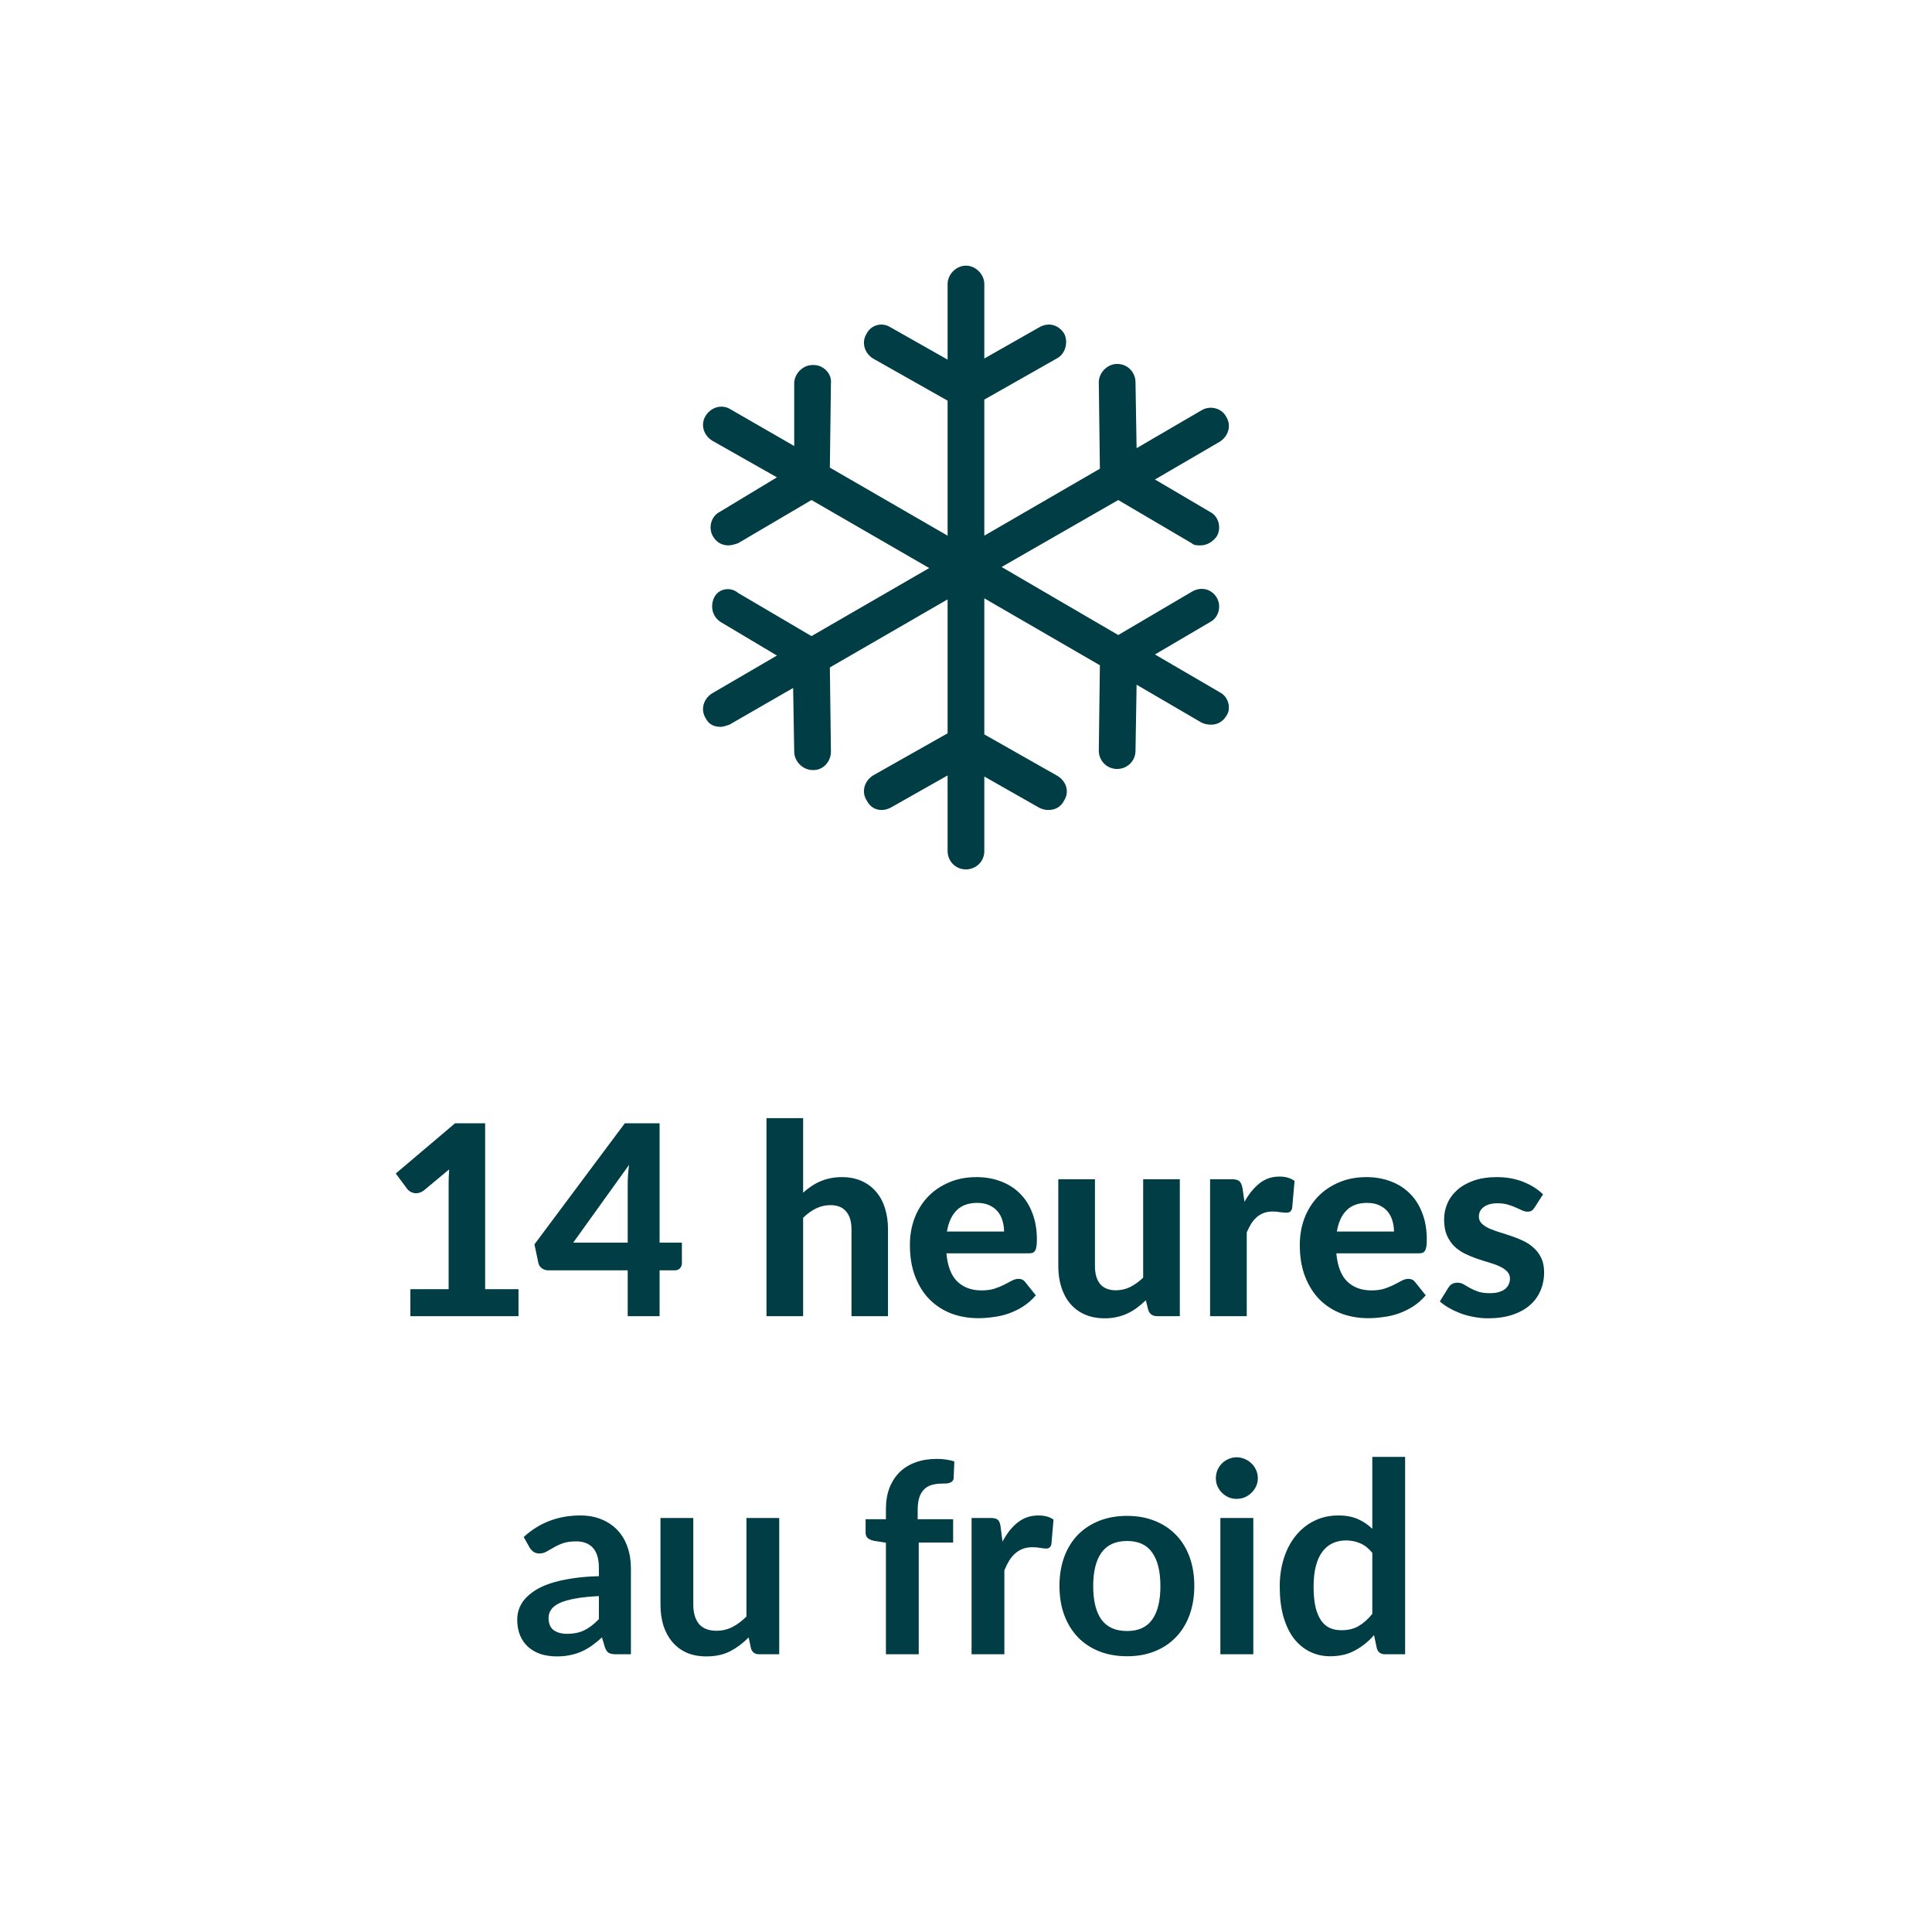
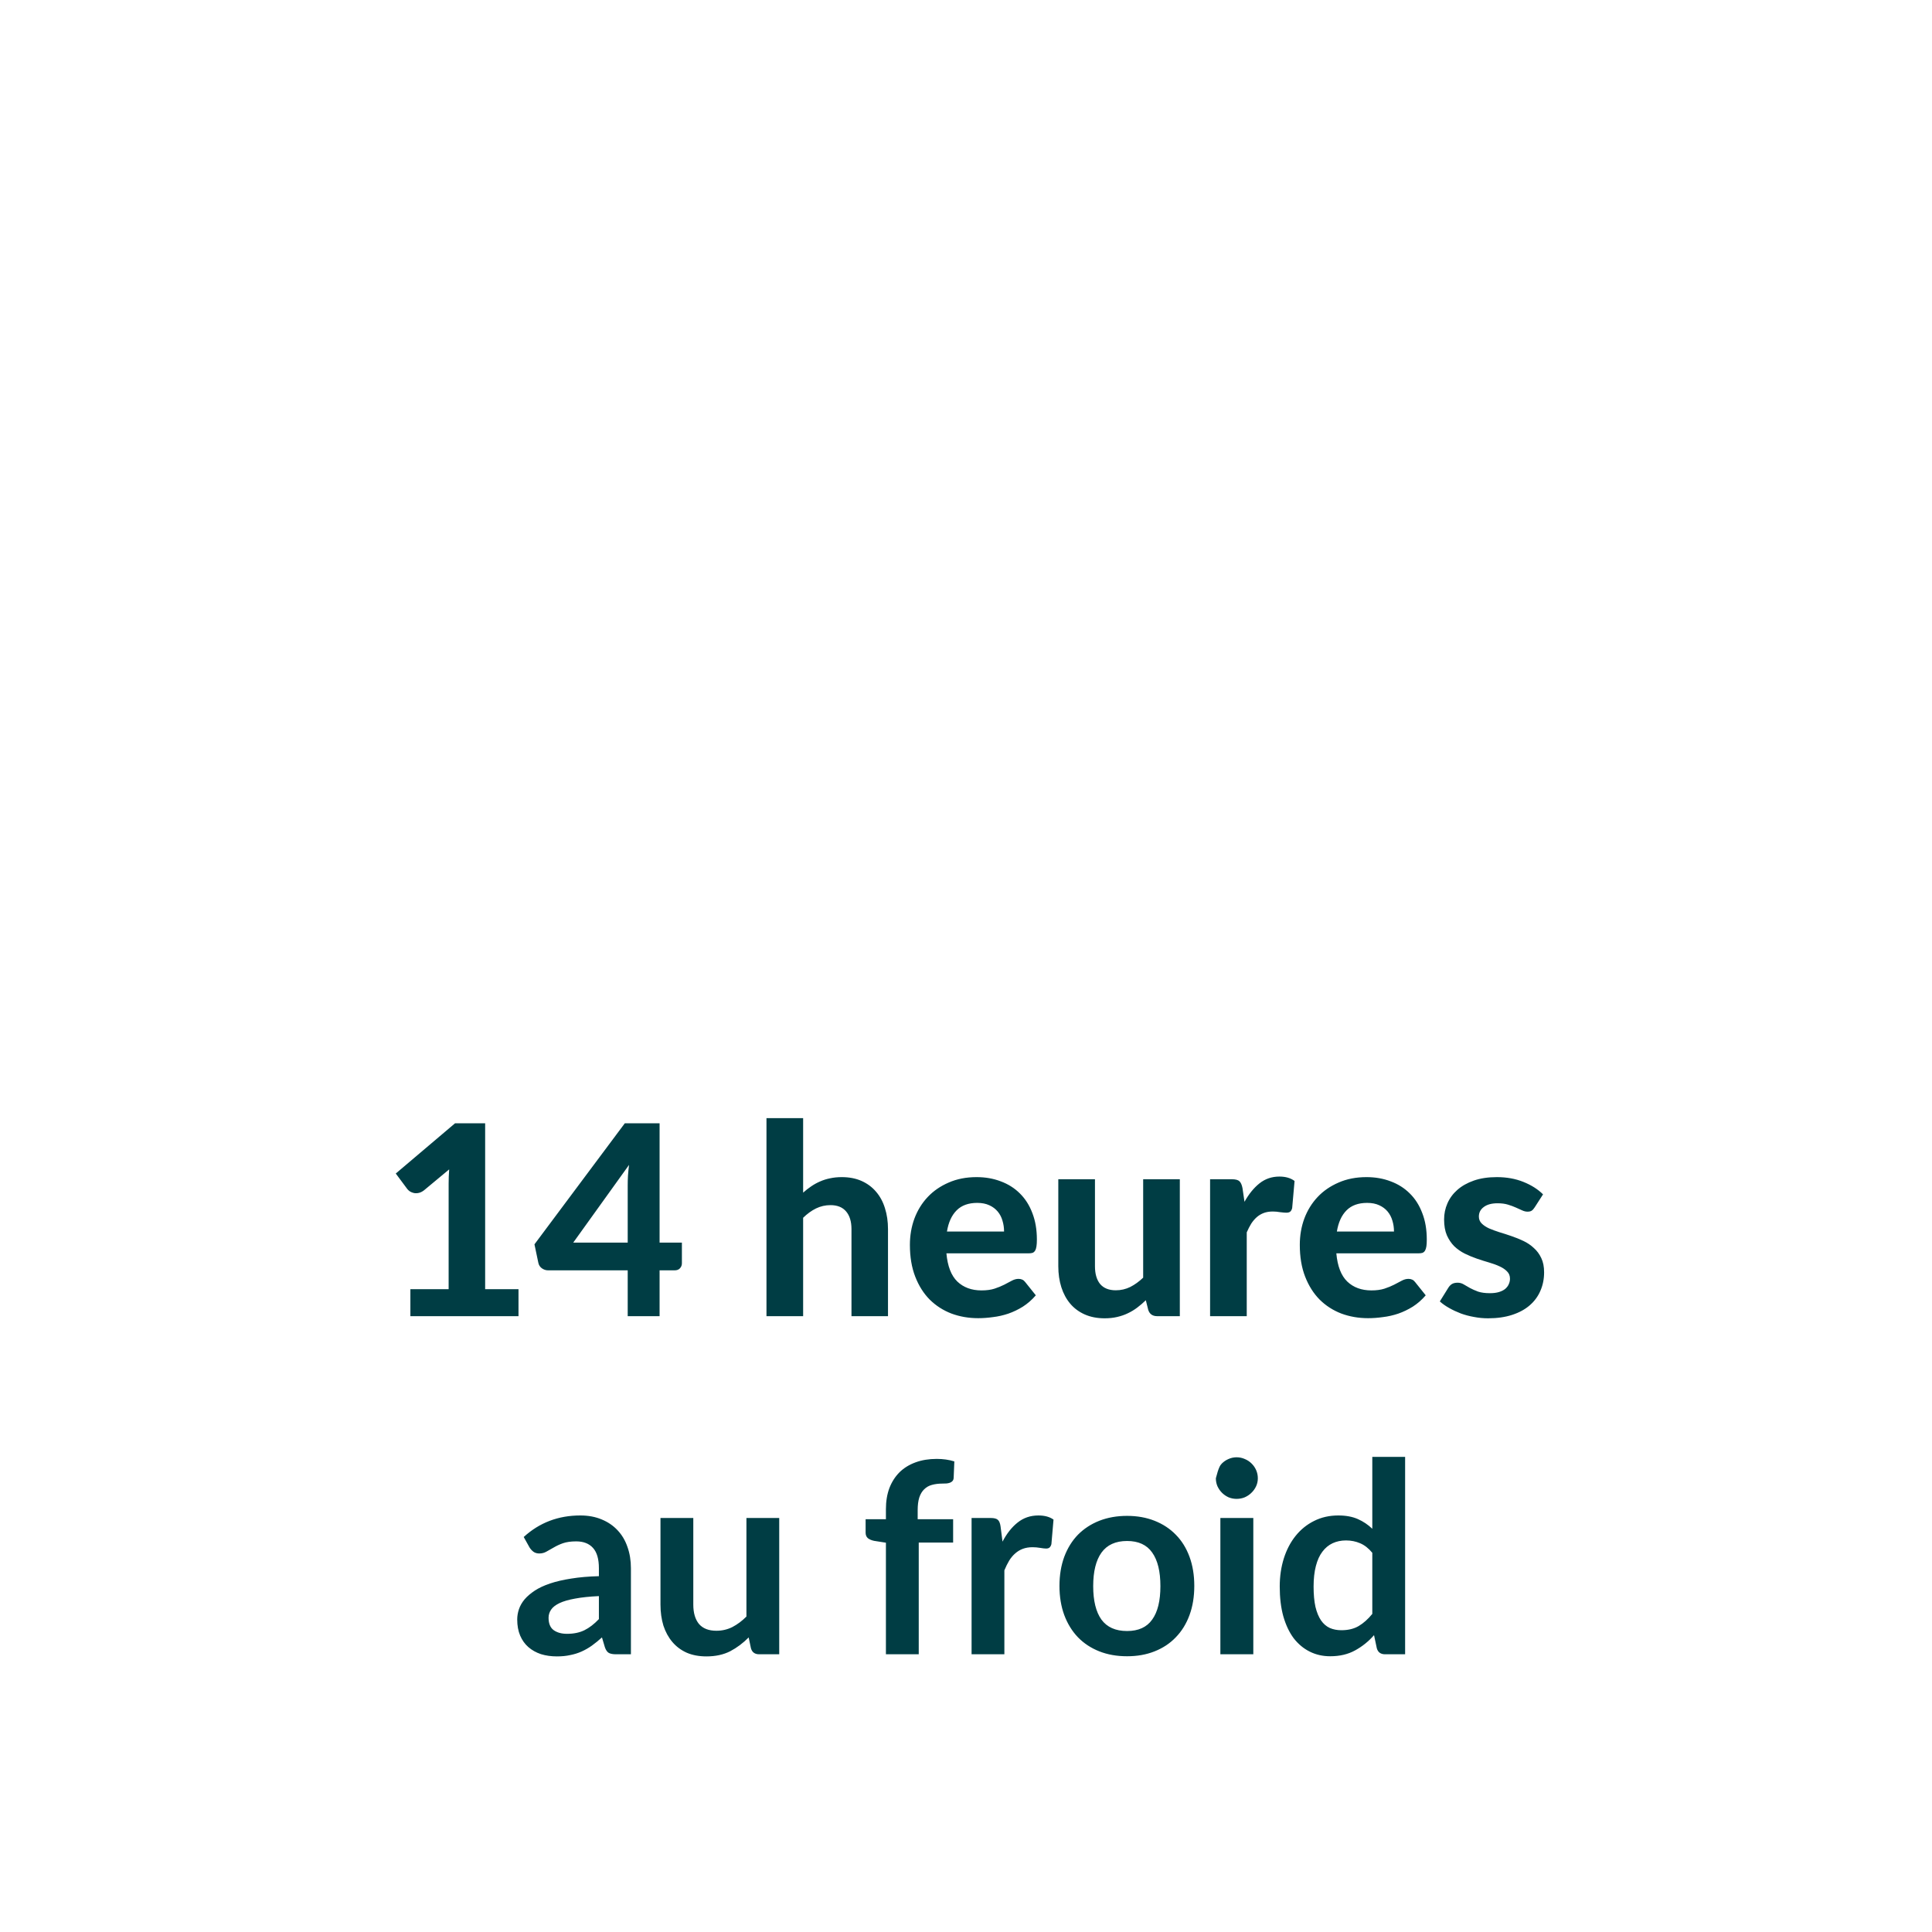
<svg xmlns="http://www.w3.org/2000/svg" height="100%" viewBox="0 0 80 80" fill="none" class=" X6e6b6a23c99cc9c44a4438bfdfd61049">
  <g clip-path="url(#clip0_886_9284)">
-     <path d="M50.508 28.666L47.824 27.1L50.105 25.759C50.463 25.58 50.597 25.088 50.373 24.73C50.15 24.372 49.703 24.283 49.345 24.506L46.304 26.295L41.474 23.478L46.304 20.705L49.345 22.494C49.434 22.583 49.569 22.583 49.703 22.583C49.971 22.583 50.195 22.449 50.373 22.225C50.597 21.868 50.463 21.376 50.105 21.197L47.824 19.855L50.508 18.29C50.865 18.066 51 17.619 50.776 17.261C50.597 16.903 50.105 16.769 49.747 16.993L47.064 18.558L47.019 15.83C47.019 15.428 46.706 15.07 46.259 15.07C45.856 15.07 45.499 15.428 45.499 15.83L45.544 19.408L40.758 22.181V16.546L43.755 14.846C44.112 14.667 44.246 14.175 44.068 13.818C43.844 13.46 43.441 13.326 43.039 13.549L40.758 14.846V11.76C40.758 11.358 40.4 11 39.998 11C39.595 11 39.238 11.358 39.238 11.76V14.891L36.867 13.549C36.51 13.326 36.062 13.46 35.883 13.818C35.66 14.175 35.794 14.623 36.152 14.846L39.238 16.59V22.181L34.363 19.363L34.407 15.875C34.452 15.472 34.094 15.114 33.692 15.114H33.647C33.245 15.114 32.887 15.472 32.887 15.875V18.469L30.248 16.948C29.89 16.724 29.443 16.859 29.22 17.216C28.996 17.574 29.13 18.021 29.488 18.245L32.171 19.766L29.801 21.197C29.443 21.376 29.309 21.868 29.533 22.225C29.667 22.449 29.89 22.583 30.159 22.583C30.293 22.583 30.427 22.538 30.561 22.494L33.602 20.705L38.477 23.522L33.602 26.34L30.561 24.551C30.248 24.283 29.756 24.372 29.578 24.73C29.399 25.088 29.488 25.535 29.846 25.759L32.171 27.145L29.488 28.71C29.13 28.934 28.996 29.381 29.22 29.739C29.354 30.007 29.578 30.097 29.846 30.097C29.935 30.097 30.069 30.052 30.204 30.007L32.842 28.487L32.887 31.125C32.887 31.528 33.245 31.886 33.647 31.886H33.692C34.094 31.886 34.407 31.528 34.407 31.125L34.363 27.637L39.238 24.819V30.365L36.152 32.109C35.794 32.333 35.66 32.78 35.883 33.138C36.017 33.406 36.241 33.54 36.51 33.54C36.644 33.54 36.778 33.495 36.867 33.451L39.238 32.109V35.24C39.238 35.642 39.551 36 39.998 36C40.4 36 40.758 35.687 40.758 35.24V32.154L43.039 33.451C43.128 33.495 43.263 33.54 43.397 33.54C43.71 33.54 43.933 33.406 44.068 33.138C44.291 32.78 44.157 32.333 43.755 32.109L40.758 30.41V24.775L45.544 27.547L45.499 31.081C45.499 31.483 45.812 31.841 46.259 31.841C46.661 31.841 47.019 31.528 47.019 31.081L47.064 28.352L49.747 29.918C49.837 29.962 49.971 30.007 50.15 30.007C50.418 30.007 50.642 29.873 50.776 29.649C51 29.336 50.865 28.844 50.508 28.666Z" fill="#003D44" />
-   </g>
-   <path d="M21.47 53.383V54.5H16.993V53.383H18.577V49.017C18.577 48.921 18.579 48.824 18.582 48.725C18.586 48.626 18.591 48.525 18.599 48.422L17.554 49.291C17.48 49.346 17.409 49.381 17.339 49.396C17.27 49.411 17.204 49.413 17.141 49.401C17.079 49.387 17.024 49.365 16.976 49.336C16.929 49.303 16.892 49.27 16.866 49.236L16.388 48.593L18.841 46.514H20.089V53.383H21.47ZM25.992 51.453V49.077C25.992 48.952 25.995 48.82 26.003 48.681C26.014 48.538 26.028 48.389 26.047 48.236L23.737 51.453H25.992ZM28.236 51.453V52.311C28.236 52.392 28.208 52.461 28.153 52.52C28.102 52.575 28.029 52.602 27.933 52.602H27.312V54.5H25.992V52.602H22.697C22.602 52.602 22.514 52.573 22.433 52.514C22.356 52.456 22.308 52.379 22.29 52.283L22.131 51.525L25.871 46.514H27.312V51.453H28.236ZM33.256 49.385C33.362 49.29 33.472 49.203 33.586 49.127C33.703 49.046 33.826 48.978 33.954 48.923C34.086 48.864 34.226 48.82 34.372 48.791C34.523 48.758 34.684 48.742 34.856 48.742C35.164 48.742 35.438 48.795 35.676 48.901C35.914 49.007 36.114 49.156 36.275 49.346C36.44 49.537 36.563 49.764 36.644 50.029C36.728 50.292 36.77 50.582 36.77 50.898V54.5H35.258V50.898C35.258 50.582 35.184 50.338 35.038 50.166C34.891 49.99 34.675 49.902 34.389 49.902C34.176 49.902 33.976 49.948 33.789 50.039C33.602 50.131 33.425 50.26 33.256 50.425V54.5H31.738V46.3H33.256V49.385ZM41.576 50.996C41.576 50.839 41.554 50.688 41.51 50.545C41.47 50.403 41.404 50.276 41.312 50.166C41.22 50.056 41.105 49.97 40.966 49.907C40.826 49.842 40.659 49.809 40.465 49.809C40.102 49.809 39.818 49.911 39.613 50.117C39.407 50.322 39.273 50.615 39.211 50.996H41.576ZM39.189 51.898C39.237 52.43 39.387 52.819 39.64 53.065C39.897 53.31 40.23 53.433 40.641 53.433C40.85 53.433 41.03 53.409 41.18 53.361C41.334 53.31 41.468 53.255 41.582 53.197C41.699 53.134 41.803 53.079 41.895 53.032C41.99 52.98 42.084 52.955 42.176 52.955C42.293 52.955 42.385 52.998 42.451 53.087L42.891 53.636C42.729 53.824 42.551 53.979 42.357 54.104C42.163 54.225 41.961 54.322 41.752 54.395C41.543 54.465 41.332 54.513 41.12 54.538C40.907 54.568 40.702 54.583 40.504 54.583C40.108 54.583 39.737 54.518 39.393 54.39C39.052 54.258 38.753 54.066 38.496 53.812C38.243 53.556 38.043 53.239 37.897 52.861C37.75 52.483 37.677 52.045 37.677 51.547C37.677 51.161 37.739 50.798 37.864 50.458C37.992 50.117 38.175 49.819 38.414 49.566C38.652 49.313 38.942 49.114 39.283 48.967C39.624 48.817 40.009 48.742 40.438 48.742C40.801 48.742 41.134 48.8 41.439 48.917C41.747 49.031 42.011 49.198 42.231 49.418C42.454 49.638 42.627 49.909 42.748 50.232C42.872 50.551 42.935 50.916 42.935 51.327C42.935 51.44 42.929 51.534 42.918 51.607C42.907 51.68 42.889 51.739 42.863 51.783C42.837 51.827 42.803 51.858 42.759 51.877C42.715 51.891 42.658 51.898 42.588 51.898H39.189ZM48.854 48.83V54.5H47.919C47.725 54.5 47.6 54.412 47.545 54.236L47.446 53.84C47.332 53.95 47.215 54.051 47.094 54.142C46.973 54.234 46.843 54.313 46.703 54.379C46.568 54.445 46.419 54.496 46.258 54.533C46.1 54.57 45.928 54.588 45.741 54.588C45.433 54.588 45.158 54.535 44.916 54.428C44.678 54.322 44.478 54.174 44.316 53.983C44.155 53.792 44.032 53.565 43.948 53.301C43.864 53.037 43.822 52.747 43.822 52.432V48.83H45.34V52.432C45.34 52.747 45.411 52.993 45.554 53.169C45.701 53.341 45.917 53.428 46.203 53.428C46.416 53.428 46.615 53.382 46.803 53.29C46.989 53.195 47.167 53.066 47.336 52.905V48.83H48.854ZM51.532 49.764C51.711 49.442 51.918 49.187 52.153 49C52.388 48.813 52.663 48.719 52.978 48.719C53.235 48.719 53.444 48.78 53.605 48.901L53.506 50.023C53.488 50.096 53.458 50.148 53.418 50.177C53.381 50.203 53.33 50.215 53.264 50.215C53.205 50.215 53.121 50.208 53.011 50.194C52.901 50.175 52.798 50.166 52.703 50.166C52.564 50.166 52.439 50.186 52.329 50.227C52.223 50.267 52.127 50.324 52.043 50.397C51.959 50.47 51.882 50.56 51.812 50.666C51.746 50.773 51.684 50.894 51.625 51.029V54.5H50.107V48.83H51.004C51.157 48.83 51.264 48.857 51.322 48.912C51.381 48.967 51.423 49.062 51.449 49.198L51.532 49.764ZM57.722 50.996C57.722 50.839 57.7 50.688 57.656 50.545C57.615 50.403 57.549 50.276 57.458 50.166C57.366 50.056 57.25 49.97 57.111 49.907C56.972 49.842 56.805 49.809 56.611 49.809C56.248 49.809 55.963 49.911 55.758 50.117C55.553 50.322 55.419 50.615 55.357 50.996H57.722ZM55.335 51.898C55.382 52.43 55.533 52.819 55.786 53.065C56.042 53.31 56.376 53.433 56.787 53.433C56.996 53.433 57.175 53.409 57.326 53.361C57.48 53.31 57.613 53.255 57.727 53.197C57.844 53.134 57.949 53.079 58.041 53.032C58.136 52.98 58.229 52.955 58.321 52.955C58.438 52.955 58.53 52.998 58.596 53.087L59.036 53.636C58.875 53.824 58.697 53.979 58.503 54.104C58.308 54.225 58.107 54.322 57.898 54.395C57.689 54.465 57.478 54.513 57.265 54.538C57.052 54.568 56.847 54.583 56.649 54.583C56.253 54.583 55.883 54.518 55.538 54.39C55.197 54.258 54.898 54.066 54.642 53.812C54.389 53.556 54.189 53.239 54.042 52.861C53.895 52.483 53.822 52.045 53.822 51.547C53.822 51.161 53.884 50.798 54.009 50.458C54.137 50.117 54.321 49.819 54.559 49.566C54.797 49.313 55.087 49.114 55.428 48.967C55.769 48.817 56.154 48.742 56.583 48.742C56.946 48.742 57.28 48.8 57.584 48.917C57.892 49.031 58.156 49.198 58.376 49.418C58.6 49.638 58.772 49.909 58.893 50.232C59.018 50.551 59.08 50.916 59.08 51.327C59.08 51.44 59.075 51.534 59.064 51.607C59.053 51.68 59.034 51.739 59.009 51.783C58.983 51.827 58.948 51.858 58.904 51.877C58.86 51.891 58.803 51.898 58.734 51.898H55.335ZM63.547 49.995C63.507 50.058 63.465 50.104 63.421 50.133C63.381 50.159 63.324 50.172 63.251 50.172C63.177 50.172 63.102 50.153 63.025 50.117C62.948 50.08 62.862 50.041 62.767 50.001C62.671 49.957 62.561 49.917 62.437 49.88C62.316 49.843 62.174 49.825 62.013 49.825C61.767 49.825 61.577 49.876 61.441 49.979C61.305 50.078 61.237 50.21 61.237 50.375C61.237 50.489 61.276 50.584 61.353 50.661C61.43 50.738 61.531 50.806 61.656 50.864C61.784 50.919 61.929 50.973 62.09 51.024C62.251 51.072 62.416 51.125 62.585 51.184C62.757 51.242 62.924 51.31 63.086 51.387C63.247 51.464 63.39 51.561 63.514 51.678C63.643 51.792 63.745 51.931 63.822 52.096C63.9 52.258 63.938 52.454 63.938 52.685C63.938 52.96 63.887 53.215 63.784 53.45C63.685 53.681 63.538 53.88 63.344 54.049C63.15 54.218 62.908 54.35 62.618 54.445C62.328 54.54 61.995 54.588 61.617 54.588C61.423 54.588 61.23 54.57 61.039 54.533C60.849 54.5 60.667 54.452 60.495 54.39C60.323 54.324 60.161 54.249 60.011 54.164C59.861 54.08 59.73 53.989 59.62 53.889L59.972 53.323C60.013 53.257 60.062 53.206 60.121 53.169C60.183 53.132 60.262 53.114 60.358 53.114C60.449 53.114 60.533 53.138 60.611 53.185C60.688 53.23 60.774 53.279 60.869 53.334C60.964 53.385 61.076 53.435 61.205 53.483C61.337 53.526 61.5 53.548 61.694 53.548C61.841 53.548 61.967 53.532 62.074 53.499C62.18 53.466 62.266 53.422 62.332 53.367C62.398 53.308 62.446 53.244 62.475 53.175C62.508 53.101 62.525 53.026 62.525 52.949C62.525 52.824 62.484 52.724 62.404 52.647C62.327 52.566 62.224 52.496 62.096 52.438C61.971 52.379 61.826 52.326 61.661 52.278C61.496 52.23 61.327 52.177 61.155 52.118C60.986 52.06 60.819 51.99 60.654 51.91C60.493 51.829 60.348 51.728 60.22 51.607C60.095 51.482 59.993 51.33 59.912 51.151C59.835 50.971 59.797 50.753 59.797 50.496C59.797 50.261 59.842 50.039 59.934 49.831C60.026 49.618 60.163 49.431 60.346 49.27C60.53 49.108 60.757 48.98 61.029 48.885C61.303 48.789 61.621 48.742 61.98 48.742C62.383 48.742 62.75 48.807 63.08 48.94C63.41 49.072 63.681 49.244 63.894 49.456L63.547 49.995ZM24.799 66.091C24.407 66.109 24.077 66.144 23.809 66.195C23.542 66.243 23.327 66.305 23.166 66.382C23.005 66.46 22.889 66.549 22.82 66.652C22.75 66.755 22.715 66.867 22.715 66.987C22.715 67.226 22.785 67.396 22.924 67.499C23.067 67.602 23.252 67.653 23.48 67.653C23.758 67.653 23.998 67.603 24.2 67.504C24.405 67.402 24.605 67.248 24.799 67.043V66.091ZM21.686 63.644C22.335 63.05 23.116 62.752 24.029 62.752C24.36 62.752 24.655 62.807 24.915 62.917C25.175 63.024 25.395 63.174 25.575 63.368C25.755 63.559 25.89 63.788 25.982 64.056C26.077 64.324 26.125 64.617 26.125 64.936V68.5H25.509C25.381 68.5 25.282 68.482 25.212 68.445C25.142 68.405 25.087 68.326 25.047 68.209L24.926 67.802C24.783 67.93 24.644 68.043 24.508 68.142C24.372 68.238 24.231 68.319 24.084 68.385C23.938 68.451 23.78 68.5 23.611 68.533C23.447 68.57 23.263 68.588 23.061 68.588C22.823 68.588 22.603 68.557 22.401 68.495C22.2 68.428 22.026 68.331 21.879 68.203C21.732 68.075 21.619 67.915 21.538 67.725C21.457 67.534 21.417 67.312 21.417 67.059C21.417 66.916 21.441 66.775 21.488 66.635C21.536 66.493 21.613 66.357 21.72 66.228C21.829 66.1 21.971 65.979 22.143 65.865C22.315 65.752 22.526 65.653 22.776 65.569C23.029 65.484 23.322 65.416 23.655 65.365C23.989 65.31 24.37 65.277 24.799 65.266V64.936C24.799 64.558 24.719 64.28 24.558 64.1C24.396 63.917 24.163 63.825 23.859 63.825C23.639 63.825 23.456 63.851 23.309 63.902C23.166 63.953 23.04 64.012 22.93 64.078C22.82 64.14 22.719 64.197 22.627 64.249C22.539 64.3 22.44 64.326 22.33 64.326C22.235 64.326 22.154 64.302 22.088 64.254C22.022 64.203 21.969 64.144 21.928 64.078L21.686 63.644ZM32.266 62.857V68.5H31.436C31.256 68.5 31.143 68.418 31.095 68.252L31.001 67.802C30.77 68.036 30.516 68.227 30.237 68.374C29.958 68.516 29.63 68.588 29.252 68.588C28.944 68.588 28.671 68.537 28.433 68.434C28.198 68.328 28 68.179 27.839 67.989C27.678 67.798 27.555 67.572 27.47 67.312C27.39 67.048 27.349 66.758 27.349 66.443V62.857H28.708V66.443C28.708 66.788 28.787 67.055 28.944 67.246C29.106 67.433 29.346 67.526 29.665 67.526C29.9 67.526 30.12 67.475 30.325 67.373C30.53 67.266 30.725 67.121 30.908 66.938V62.857H32.266ZM36.684 68.5V63.88L36.195 63.803C36.088 63.781 36.002 63.744 35.936 63.693C35.874 63.638 35.843 63.561 35.843 63.462V62.907H36.684V62.489C36.684 62.166 36.732 61.876 36.827 61.62C36.926 61.363 37.066 61.145 37.245 60.965C37.428 60.785 37.65 60.648 37.911 60.553C38.171 60.457 38.464 60.41 38.791 60.41C39.051 60.41 39.293 60.444 39.517 60.514L39.489 61.196C39.486 61.247 39.471 61.289 39.445 61.322C39.419 61.352 39.385 61.376 39.341 61.394C39.3 61.409 39.253 61.42 39.198 61.427C39.143 61.431 39.084 61.432 39.022 61.432C38.86 61.432 38.715 61.451 38.587 61.487C38.462 61.52 38.356 61.581 38.268 61.669C38.18 61.753 38.112 61.867 38.065 62.01C38.021 62.149 37.999 62.324 37.999 62.532V62.907H39.467V63.874H38.043V68.5H36.684ZM41.512 63.836C41.688 63.499 41.897 63.235 42.139 63.044C42.381 62.85 42.667 62.752 42.997 62.752C43.257 62.752 43.466 62.809 43.624 62.923L43.536 63.941C43.518 64.007 43.49 64.054 43.454 64.084C43.421 64.109 43.375 64.122 43.316 64.122C43.261 64.122 43.179 64.113 43.069 64.094C42.962 64.076 42.858 64.067 42.755 64.067C42.605 64.067 42.471 64.089 42.354 64.133C42.236 64.177 42.13 64.241 42.035 64.326C41.943 64.406 41.86 64.505 41.787 64.623C41.717 64.74 41.651 64.874 41.589 65.024V68.5H40.231V62.857H41.028C41.167 62.857 41.265 62.883 41.32 62.934C41.375 62.982 41.411 63.07 41.43 63.198L41.512 63.836ZM46.67 62.769C47.088 62.769 47.468 62.837 47.809 62.972C48.153 63.108 48.447 63.301 48.688 63.55C48.934 63.799 49.123 64.104 49.255 64.463C49.387 64.822 49.453 65.224 49.453 65.668C49.453 66.115 49.387 66.518 49.255 66.877C49.123 67.237 48.934 67.543 48.688 67.796C48.447 68.049 48.153 68.243 47.809 68.379C47.468 68.515 47.088 68.582 46.67 68.582C46.248 68.582 45.865 68.515 45.52 68.379C45.176 68.243 44.881 68.049 44.635 67.796C44.393 67.543 44.204 67.237 44.069 66.877C43.937 66.518 43.87 66.115 43.87 65.668C43.87 65.224 43.937 64.822 44.069 64.463C44.204 64.104 44.393 63.799 44.635 63.55C44.881 63.301 45.176 63.108 45.52 62.972C45.865 62.837 46.248 62.769 46.67 62.769ZM46.67 67.537C47.139 67.537 47.486 67.38 47.709 67.064C47.937 66.749 48.05 66.287 48.05 65.678C48.05 65.07 47.937 64.606 47.709 64.287C47.486 63.968 47.139 63.809 46.67 63.809C46.193 63.809 45.84 63.97 45.608 64.293C45.381 64.612 45.267 65.073 45.267 65.678C45.267 66.284 45.381 66.746 45.608 67.064C45.84 67.38 46.193 67.537 46.67 67.537ZM51.897 62.857V68.5H50.533V62.857H51.897ZM52.084 61.212C52.084 61.33 52.06 61.44 52.013 61.542C51.965 61.645 51.901 61.735 51.82 61.812C51.743 61.889 51.652 61.951 51.545 61.999C51.439 62.043 51.325 62.065 51.204 62.065C51.087 62.065 50.975 62.043 50.869 61.999C50.766 61.951 50.676 61.889 50.599 61.812C50.522 61.735 50.46 61.645 50.412 61.542C50.368 61.44 50.346 61.33 50.346 61.212C50.346 61.092 50.368 60.978 50.412 60.871C50.46 60.765 50.522 60.673 50.599 60.596C50.676 60.52 50.766 60.459 50.869 60.415C50.975 60.367 51.087 60.343 51.204 60.343C51.325 60.343 51.439 60.367 51.545 60.415C51.652 60.459 51.743 60.52 51.82 60.596C51.901 60.673 51.965 60.765 52.013 60.871C52.06 60.978 52.084 61.092 52.084 61.212ZM56.824 64.298C56.67 64.111 56.502 63.979 56.318 63.902C56.139 63.825 55.944 63.786 55.735 63.786C55.53 63.786 55.345 63.825 55.18 63.902C55.015 63.979 54.874 64.096 54.756 64.254C54.639 64.408 54.549 64.606 54.487 64.848C54.425 65.086 54.393 65.369 54.393 65.695C54.393 66.025 54.419 66.305 54.47 66.537C54.525 66.764 54.602 66.951 54.701 67.097C54.8 67.24 54.921 67.345 55.064 67.411C55.207 67.473 55.367 67.504 55.543 67.504C55.825 67.504 56.065 67.446 56.263 67.329C56.461 67.211 56.648 67.044 56.824 66.828V64.298ZM58.183 60.327V68.5H57.352C57.173 68.5 57.059 68.418 57.011 68.252L56.896 67.708C56.669 67.968 56.406 68.179 56.109 68.341C55.816 68.502 55.473 68.582 55.081 68.582C54.773 68.582 54.49 68.518 54.234 68.39C53.977 68.262 53.755 68.076 53.568 67.835C53.385 67.589 53.242 67.286 53.139 66.927C53.04 66.568 52.991 66.157 52.991 65.695C52.991 65.277 53.048 64.888 53.161 64.529C53.275 64.17 53.438 63.858 53.651 63.594C53.864 63.33 54.118 63.125 54.415 62.978C54.712 62.828 55.046 62.752 55.416 62.752C55.732 62.752 56.001 62.802 56.225 62.901C56.449 63 56.648 63.134 56.824 63.303V60.327H58.183Z" fill="#003D44" />
+     </g>
+   <path d="M21.47 53.383V54.5H16.993V53.383H18.577V49.017C18.577 48.921 18.579 48.824 18.582 48.725C18.586 48.626 18.591 48.525 18.599 48.422L17.554 49.291C17.48 49.346 17.409 49.381 17.339 49.396C17.27 49.411 17.204 49.413 17.141 49.401C17.079 49.387 17.024 49.365 16.976 49.336C16.929 49.303 16.892 49.27 16.866 49.236L16.388 48.593L18.841 46.514H20.089V53.383H21.47ZM25.992 51.453V49.077C25.992 48.952 25.995 48.82 26.003 48.681C26.014 48.538 26.028 48.389 26.047 48.236L23.737 51.453H25.992ZM28.236 51.453V52.311C28.236 52.392 28.208 52.461 28.153 52.52C28.102 52.575 28.029 52.602 27.933 52.602H27.312V54.5H25.992V52.602H22.697C22.602 52.602 22.514 52.573 22.433 52.514C22.356 52.456 22.308 52.379 22.29 52.283L22.131 51.525L25.871 46.514H27.312V51.453H28.236ZM33.256 49.385C33.362 49.29 33.472 49.203 33.586 49.127C33.703 49.046 33.826 48.978 33.954 48.923C34.086 48.864 34.226 48.82 34.372 48.791C34.523 48.758 34.684 48.742 34.856 48.742C35.164 48.742 35.438 48.795 35.676 48.901C35.914 49.007 36.114 49.156 36.275 49.346C36.44 49.537 36.563 49.764 36.644 50.029C36.728 50.292 36.77 50.582 36.77 50.898V54.5H35.258V50.898C35.258 50.582 35.184 50.338 35.038 50.166C34.891 49.99 34.675 49.902 34.389 49.902C34.176 49.902 33.976 49.948 33.789 50.039C33.602 50.131 33.425 50.26 33.256 50.425V54.5H31.738V46.3H33.256V49.385ZM41.576 50.996C41.576 50.839 41.554 50.688 41.51 50.545C41.47 50.403 41.404 50.276 41.312 50.166C41.22 50.056 41.105 49.97 40.966 49.907C40.826 49.842 40.659 49.809 40.465 49.809C40.102 49.809 39.818 49.911 39.613 50.117C39.407 50.322 39.273 50.615 39.211 50.996H41.576ZM39.189 51.898C39.237 52.43 39.387 52.819 39.64 53.065C39.897 53.31 40.23 53.433 40.641 53.433C40.85 53.433 41.03 53.409 41.18 53.361C41.334 53.31 41.468 53.255 41.582 53.197C41.699 53.134 41.803 53.079 41.895 53.032C41.99 52.98 42.084 52.955 42.176 52.955C42.293 52.955 42.385 52.998 42.451 53.087L42.891 53.636C42.729 53.824 42.551 53.979 42.357 54.104C42.163 54.225 41.961 54.322 41.752 54.395C41.543 54.465 41.332 54.513 41.12 54.538C40.907 54.568 40.702 54.583 40.504 54.583C40.108 54.583 39.737 54.518 39.393 54.39C39.052 54.258 38.753 54.066 38.496 53.812C38.243 53.556 38.043 53.239 37.897 52.861C37.75 52.483 37.677 52.045 37.677 51.547C37.677 51.161 37.739 50.798 37.864 50.458C37.992 50.117 38.175 49.819 38.414 49.566C38.652 49.313 38.942 49.114 39.283 48.967C39.624 48.817 40.009 48.742 40.438 48.742C40.801 48.742 41.134 48.8 41.439 48.917C41.747 49.031 42.011 49.198 42.231 49.418C42.454 49.638 42.627 49.909 42.748 50.232C42.872 50.551 42.935 50.916 42.935 51.327C42.935 51.44 42.929 51.534 42.918 51.607C42.907 51.68 42.889 51.739 42.863 51.783C42.837 51.827 42.803 51.858 42.759 51.877C42.715 51.891 42.658 51.898 42.588 51.898H39.189ZM48.854 48.83V54.5H47.919C47.725 54.5 47.6 54.412 47.545 54.236L47.446 53.84C47.332 53.95 47.215 54.051 47.094 54.142C46.973 54.234 46.843 54.313 46.703 54.379C46.568 54.445 46.419 54.496 46.258 54.533C46.1 54.57 45.928 54.588 45.741 54.588C45.433 54.588 45.158 54.535 44.916 54.428C44.678 54.322 44.478 54.174 44.316 53.983C44.155 53.792 44.032 53.565 43.948 53.301C43.864 53.037 43.822 52.747 43.822 52.432V48.83H45.34V52.432C45.34 52.747 45.411 52.993 45.554 53.169C45.701 53.341 45.917 53.428 46.203 53.428C46.416 53.428 46.615 53.382 46.803 53.29C46.989 53.195 47.167 53.066 47.336 52.905V48.83H48.854ZM51.532 49.764C51.711 49.442 51.918 49.187 52.153 49C52.388 48.813 52.663 48.719 52.978 48.719C53.235 48.719 53.444 48.78 53.605 48.901L53.506 50.023C53.488 50.096 53.458 50.148 53.418 50.177C53.381 50.203 53.33 50.215 53.264 50.215C53.205 50.215 53.121 50.208 53.011 50.194C52.901 50.175 52.798 50.166 52.703 50.166C52.564 50.166 52.439 50.186 52.329 50.227C52.223 50.267 52.127 50.324 52.043 50.397C51.959 50.47 51.882 50.56 51.812 50.666C51.746 50.773 51.684 50.894 51.625 51.029V54.5H50.107V48.83H51.004C51.157 48.83 51.264 48.857 51.322 48.912C51.381 48.967 51.423 49.062 51.449 49.198L51.532 49.764ZM57.722 50.996C57.722 50.839 57.7 50.688 57.656 50.545C57.615 50.403 57.549 50.276 57.458 50.166C57.366 50.056 57.25 49.97 57.111 49.907C56.972 49.842 56.805 49.809 56.611 49.809C56.248 49.809 55.963 49.911 55.758 50.117C55.553 50.322 55.419 50.615 55.357 50.996H57.722ZM55.335 51.898C55.382 52.43 55.533 52.819 55.786 53.065C56.042 53.31 56.376 53.433 56.787 53.433C56.996 53.433 57.175 53.409 57.326 53.361C57.48 53.31 57.613 53.255 57.727 53.197C57.844 53.134 57.949 53.079 58.041 53.032C58.136 52.98 58.229 52.955 58.321 52.955C58.438 52.955 58.53 52.998 58.596 53.087L59.036 53.636C58.875 53.824 58.697 53.979 58.503 54.104C58.308 54.225 58.107 54.322 57.898 54.395C57.689 54.465 57.478 54.513 57.265 54.538C57.052 54.568 56.847 54.583 56.649 54.583C56.253 54.583 55.883 54.518 55.538 54.39C55.197 54.258 54.898 54.066 54.642 53.812C54.389 53.556 54.189 53.239 54.042 52.861C53.895 52.483 53.822 52.045 53.822 51.547C53.822 51.161 53.884 50.798 54.009 50.458C54.137 50.117 54.321 49.819 54.559 49.566C54.797 49.313 55.087 49.114 55.428 48.967C55.769 48.817 56.154 48.742 56.583 48.742C56.946 48.742 57.28 48.8 57.584 48.917C57.892 49.031 58.156 49.198 58.376 49.418C58.6 49.638 58.772 49.909 58.893 50.232C59.018 50.551 59.08 50.916 59.08 51.327C59.08 51.44 59.075 51.534 59.064 51.607C59.053 51.68 59.034 51.739 59.009 51.783C58.983 51.827 58.948 51.858 58.904 51.877C58.86 51.891 58.803 51.898 58.734 51.898H55.335ZM63.547 49.995C63.507 50.058 63.465 50.104 63.421 50.133C63.381 50.159 63.324 50.172 63.251 50.172C63.177 50.172 63.102 50.153 63.025 50.117C62.948 50.08 62.862 50.041 62.767 50.001C62.671 49.957 62.561 49.917 62.437 49.88C62.316 49.843 62.174 49.825 62.013 49.825C61.767 49.825 61.577 49.876 61.441 49.979C61.305 50.078 61.237 50.21 61.237 50.375C61.237 50.489 61.276 50.584 61.353 50.661C61.43 50.738 61.531 50.806 61.656 50.864C61.784 50.919 61.929 50.973 62.09 51.024C62.251 51.072 62.416 51.125 62.585 51.184C62.757 51.242 62.924 51.31 63.086 51.387C63.247 51.464 63.39 51.561 63.514 51.678C63.643 51.792 63.745 51.931 63.822 52.096C63.9 52.258 63.938 52.454 63.938 52.685C63.938 52.96 63.887 53.215 63.784 53.45C63.685 53.681 63.538 53.88 63.344 54.049C63.15 54.218 62.908 54.35 62.618 54.445C62.328 54.54 61.995 54.588 61.617 54.588C61.423 54.588 61.23 54.57 61.039 54.533C60.849 54.5 60.667 54.452 60.495 54.39C60.323 54.324 60.161 54.249 60.011 54.164C59.861 54.08 59.73 53.989 59.62 53.889L59.972 53.323C60.013 53.257 60.062 53.206 60.121 53.169C60.183 53.132 60.262 53.114 60.358 53.114C60.449 53.114 60.533 53.138 60.611 53.185C60.688 53.23 60.774 53.279 60.869 53.334C60.964 53.385 61.076 53.435 61.205 53.483C61.337 53.526 61.5 53.548 61.694 53.548C61.841 53.548 61.967 53.532 62.074 53.499C62.18 53.466 62.266 53.422 62.332 53.367C62.398 53.308 62.446 53.244 62.475 53.175C62.508 53.101 62.525 53.026 62.525 52.949C62.525 52.824 62.484 52.724 62.404 52.647C62.327 52.566 62.224 52.496 62.096 52.438C61.971 52.379 61.826 52.326 61.661 52.278C61.496 52.23 61.327 52.177 61.155 52.118C60.986 52.06 60.819 51.99 60.654 51.91C60.493 51.829 60.348 51.728 60.22 51.607C60.095 51.482 59.993 51.33 59.912 51.151C59.835 50.971 59.797 50.753 59.797 50.496C59.797 50.261 59.842 50.039 59.934 49.831C60.026 49.618 60.163 49.431 60.346 49.27C60.53 49.108 60.757 48.98 61.029 48.885C61.303 48.789 61.621 48.742 61.98 48.742C62.383 48.742 62.75 48.807 63.08 48.94C63.41 49.072 63.681 49.244 63.894 49.456L63.547 49.995ZM24.799 66.091C24.407 66.109 24.077 66.144 23.809 66.195C23.542 66.243 23.327 66.305 23.166 66.382C23.005 66.46 22.889 66.549 22.82 66.652C22.75 66.755 22.715 66.867 22.715 66.987C22.715 67.226 22.785 67.396 22.924 67.499C23.067 67.602 23.252 67.653 23.48 67.653C23.758 67.653 23.998 67.603 24.2 67.504C24.405 67.402 24.605 67.248 24.799 67.043V66.091ZM21.686 63.644C22.335 63.05 23.116 62.752 24.029 62.752C24.36 62.752 24.655 62.807 24.915 62.917C25.175 63.024 25.395 63.174 25.575 63.368C25.755 63.559 25.89 63.788 25.982 64.056C26.077 64.324 26.125 64.617 26.125 64.936V68.5H25.509C25.381 68.5 25.282 68.482 25.212 68.445C25.142 68.405 25.087 68.326 25.047 68.209L24.926 67.802C24.783 67.93 24.644 68.043 24.508 68.142C24.372 68.238 24.231 68.319 24.084 68.385C23.938 68.451 23.78 68.5 23.611 68.533C23.447 68.57 23.263 68.588 23.061 68.588C22.823 68.588 22.603 68.557 22.401 68.495C22.2 68.428 22.026 68.331 21.879 68.203C21.732 68.075 21.619 67.915 21.538 67.725C21.457 67.534 21.417 67.312 21.417 67.059C21.417 66.916 21.441 66.775 21.488 66.635C21.536 66.493 21.613 66.357 21.72 66.228C21.829 66.1 21.971 65.979 22.143 65.865C22.315 65.752 22.526 65.653 22.776 65.569C23.029 65.484 23.322 65.416 23.655 65.365C23.989 65.31 24.37 65.277 24.799 65.266V64.936C24.799 64.558 24.719 64.28 24.558 64.1C24.396 63.917 24.163 63.825 23.859 63.825C23.639 63.825 23.456 63.851 23.309 63.902C23.166 63.953 23.04 64.012 22.93 64.078C22.82 64.14 22.719 64.197 22.627 64.249C22.539 64.3 22.44 64.326 22.33 64.326C22.235 64.326 22.154 64.302 22.088 64.254C22.022 64.203 21.969 64.144 21.928 64.078L21.686 63.644ZM32.266 62.857V68.5H31.436C31.256 68.5 31.143 68.418 31.095 68.252L31.001 67.802C30.77 68.036 30.516 68.227 30.237 68.374C29.958 68.516 29.63 68.588 29.252 68.588C28.944 68.588 28.671 68.537 28.433 68.434C28.198 68.328 28 68.179 27.839 67.989C27.678 67.798 27.555 67.572 27.47 67.312C27.39 67.048 27.349 66.758 27.349 66.443V62.857H28.708V66.443C28.708 66.788 28.787 67.055 28.944 67.246C29.106 67.433 29.346 67.526 29.665 67.526C29.9 67.526 30.12 67.475 30.325 67.373C30.53 67.266 30.725 67.121 30.908 66.938V62.857H32.266ZM36.684 68.5V63.88L36.195 63.803C36.088 63.781 36.002 63.744 35.936 63.693C35.874 63.638 35.843 63.561 35.843 63.462V62.907H36.684V62.489C36.684 62.166 36.732 61.876 36.827 61.62C36.926 61.363 37.066 61.145 37.245 60.965C37.428 60.785 37.65 60.648 37.911 60.553C38.171 60.457 38.464 60.41 38.791 60.41C39.051 60.41 39.293 60.444 39.517 60.514L39.489 61.196C39.486 61.247 39.471 61.289 39.445 61.322C39.419 61.352 39.385 61.376 39.341 61.394C39.3 61.409 39.253 61.42 39.198 61.427C39.143 61.431 39.084 61.432 39.022 61.432C38.86 61.432 38.715 61.451 38.587 61.487C38.462 61.52 38.356 61.581 38.268 61.669C38.18 61.753 38.112 61.867 38.065 62.01C38.021 62.149 37.999 62.324 37.999 62.532V62.907H39.467V63.874H38.043V68.5H36.684ZM41.512 63.836C41.688 63.499 41.897 63.235 42.139 63.044C42.381 62.85 42.667 62.752 42.997 62.752C43.257 62.752 43.466 62.809 43.624 62.923L43.536 63.941C43.518 64.007 43.49 64.054 43.454 64.084C43.421 64.109 43.375 64.122 43.316 64.122C43.261 64.122 43.179 64.113 43.069 64.094C42.962 64.076 42.858 64.067 42.755 64.067C42.605 64.067 42.471 64.089 42.354 64.133C42.236 64.177 42.13 64.241 42.035 64.326C41.943 64.406 41.86 64.505 41.787 64.623C41.717 64.74 41.651 64.874 41.589 65.024V68.5H40.231V62.857H41.028C41.167 62.857 41.265 62.883 41.32 62.934C41.375 62.982 41.411 63.07 41.43 63.198L41.512 63.836ZM46.67 62.769C47.088 62.769 47.468 62.837 47.809 62.972C48.153 63.108 48.447 63.301 48.688 63.55C48.934 63.799 49.123 64.104 49.255 64.463C49.387 64.822 49.453 65.224 49.453 65.668C49.453 66.115 49.387 66.518 49.255 66.877C49.123 67.237 48.934 67.543 48.688 67.796C48.447 68.049 48.153 68.243 47.809 68.379C47.468 68.515 47.088 68.582 46.67 68.582C46.248 68.582 45.865 68.515 45.52 68.379C45.176 68.243 44.881 68.049 44.635 67.796C44.393 67.543 44.204 67.237 44.069 66.877C43.937 66.518 43.87 66.115 43.87 65.668C43.87 65.224 43.937 64.822 44.069 64.463C44.204 64.104 44.393 63.799 44.635 63.55C44.881 63.301 45.176 63.108 45.52 62.972C45.865 62.837 46.248 62.769 46.67 62.769ZM46.67 67.537C47.139 67.537 47.486 67.38 47.709 67.064C47.937 66.749 48.05 66.287 48.05 65.678C48.05 65.07 47.937 64.606 47.709 64.287C47.486 63.968 47.139 63.809 46.67 63.809C46.193 63.809 45.84 63.97 45.608 64.293C45.381 64.612 45.267 65.073 45.267 65.678C45.267 66.284 45.381 66.746 45.608 67.064C45.84 67.38 46.193 67.537 46.67 67.537ZM51.897 62.857V68.5H50.533V62.857H51.897ZM52.084 61.212C52.084 61.33 52.06 61.44 52.013 61.542C51.965 61.645 51.901 61.735 51.82 61.812C51.743 61.889 51.652 61.951 51.545 61.999C51.439 62.043 51.325 62.065 51.204 62.065C51.087 62.065 50.975 62.043 50.869 61.999C50.766 61.951 50.676 61.889 50.599 61.812C50.522 61.735 50.46 61.645 50.412 61.542C50.368 61.44 50.346 61.33 50.346 61.212C50.46 60.765 50.522 60.673 50.599 60.596C50.676 60.52 50.766 60.459 50.869 60.415C50.975 60.367 51.087 60.343 51.204 60.343C51.325 60.343 51.439 60.367 51.545 60.415C51.652 60.459 51.743 60.52 51.82 60.596C51.901 60.673 51.965 60.765 52.013 60.871C52.06 60.978 52.084 61.092 52.084 61.212ZM56.824 64.298C56.67 64.111 56.502 63.979 56.318 63.902C56.139 63.825 55.944 63.786 55.735 63.786C55.53 63.786 55.345 63.825 55.18 63.902C55.015 63.979 54.874 64.096 54.756 64.254C54.639 64.408 54.549 64.606 54.487 64.848C54.425 65.086 54.393 65.369 54.393 65.695C54.393 66.025 54.419 66.305 54.47 66.537C54.525 66.764 54.602 66.951 54.701 67.097C54.8 67.24 54.921 67.345 55.064 67.411C55.207 67.473 55.367 67.504 55.543 67.504C55.825 67.504 56.065 67.446 56.263 67.329C56.461 67.211 56.648 67.044 56.824 66.828V64.298ZM58.183 60.327V68.5H57.352C57.173 68.5 57.059 68.418 57.011 68.252L56.896 67.708C56.669 67.968 56.406 68.179 56.109 68.341C55.816 68.502 55.473 68.582 55.081 68.582C54.773 68.582 54.49 68.518 54.234 68.39C53.977 68.262 53.755 68.076 53.568 67.835C53.385 67.589 53.242 67.286 53.139 66.927C53.04 66.568 52.991 66.157 52.991 65.695C52.991 65.277 53.048 64.888 53.161 64.529C53.275 64.17 53.438 63.858 53.651 63.594C53.864 63.33 54.118 63.125 54.415 62.978C54.712 62.828 55.046 62.752 55.416 62.752C55.732 62.752 56.001 62.802 56.225 62.901C56.449 63 56.648 63.134 56.824 63.303V60.327H58.183Z" fill="#003D44" />
  <defs>
    <clipPath id="clip0_886_9284">
      <rect width="21.776" height="25" fill="white" transform="translate(29.112 11)" />
    </clipPath>
  </defs>
</svg>